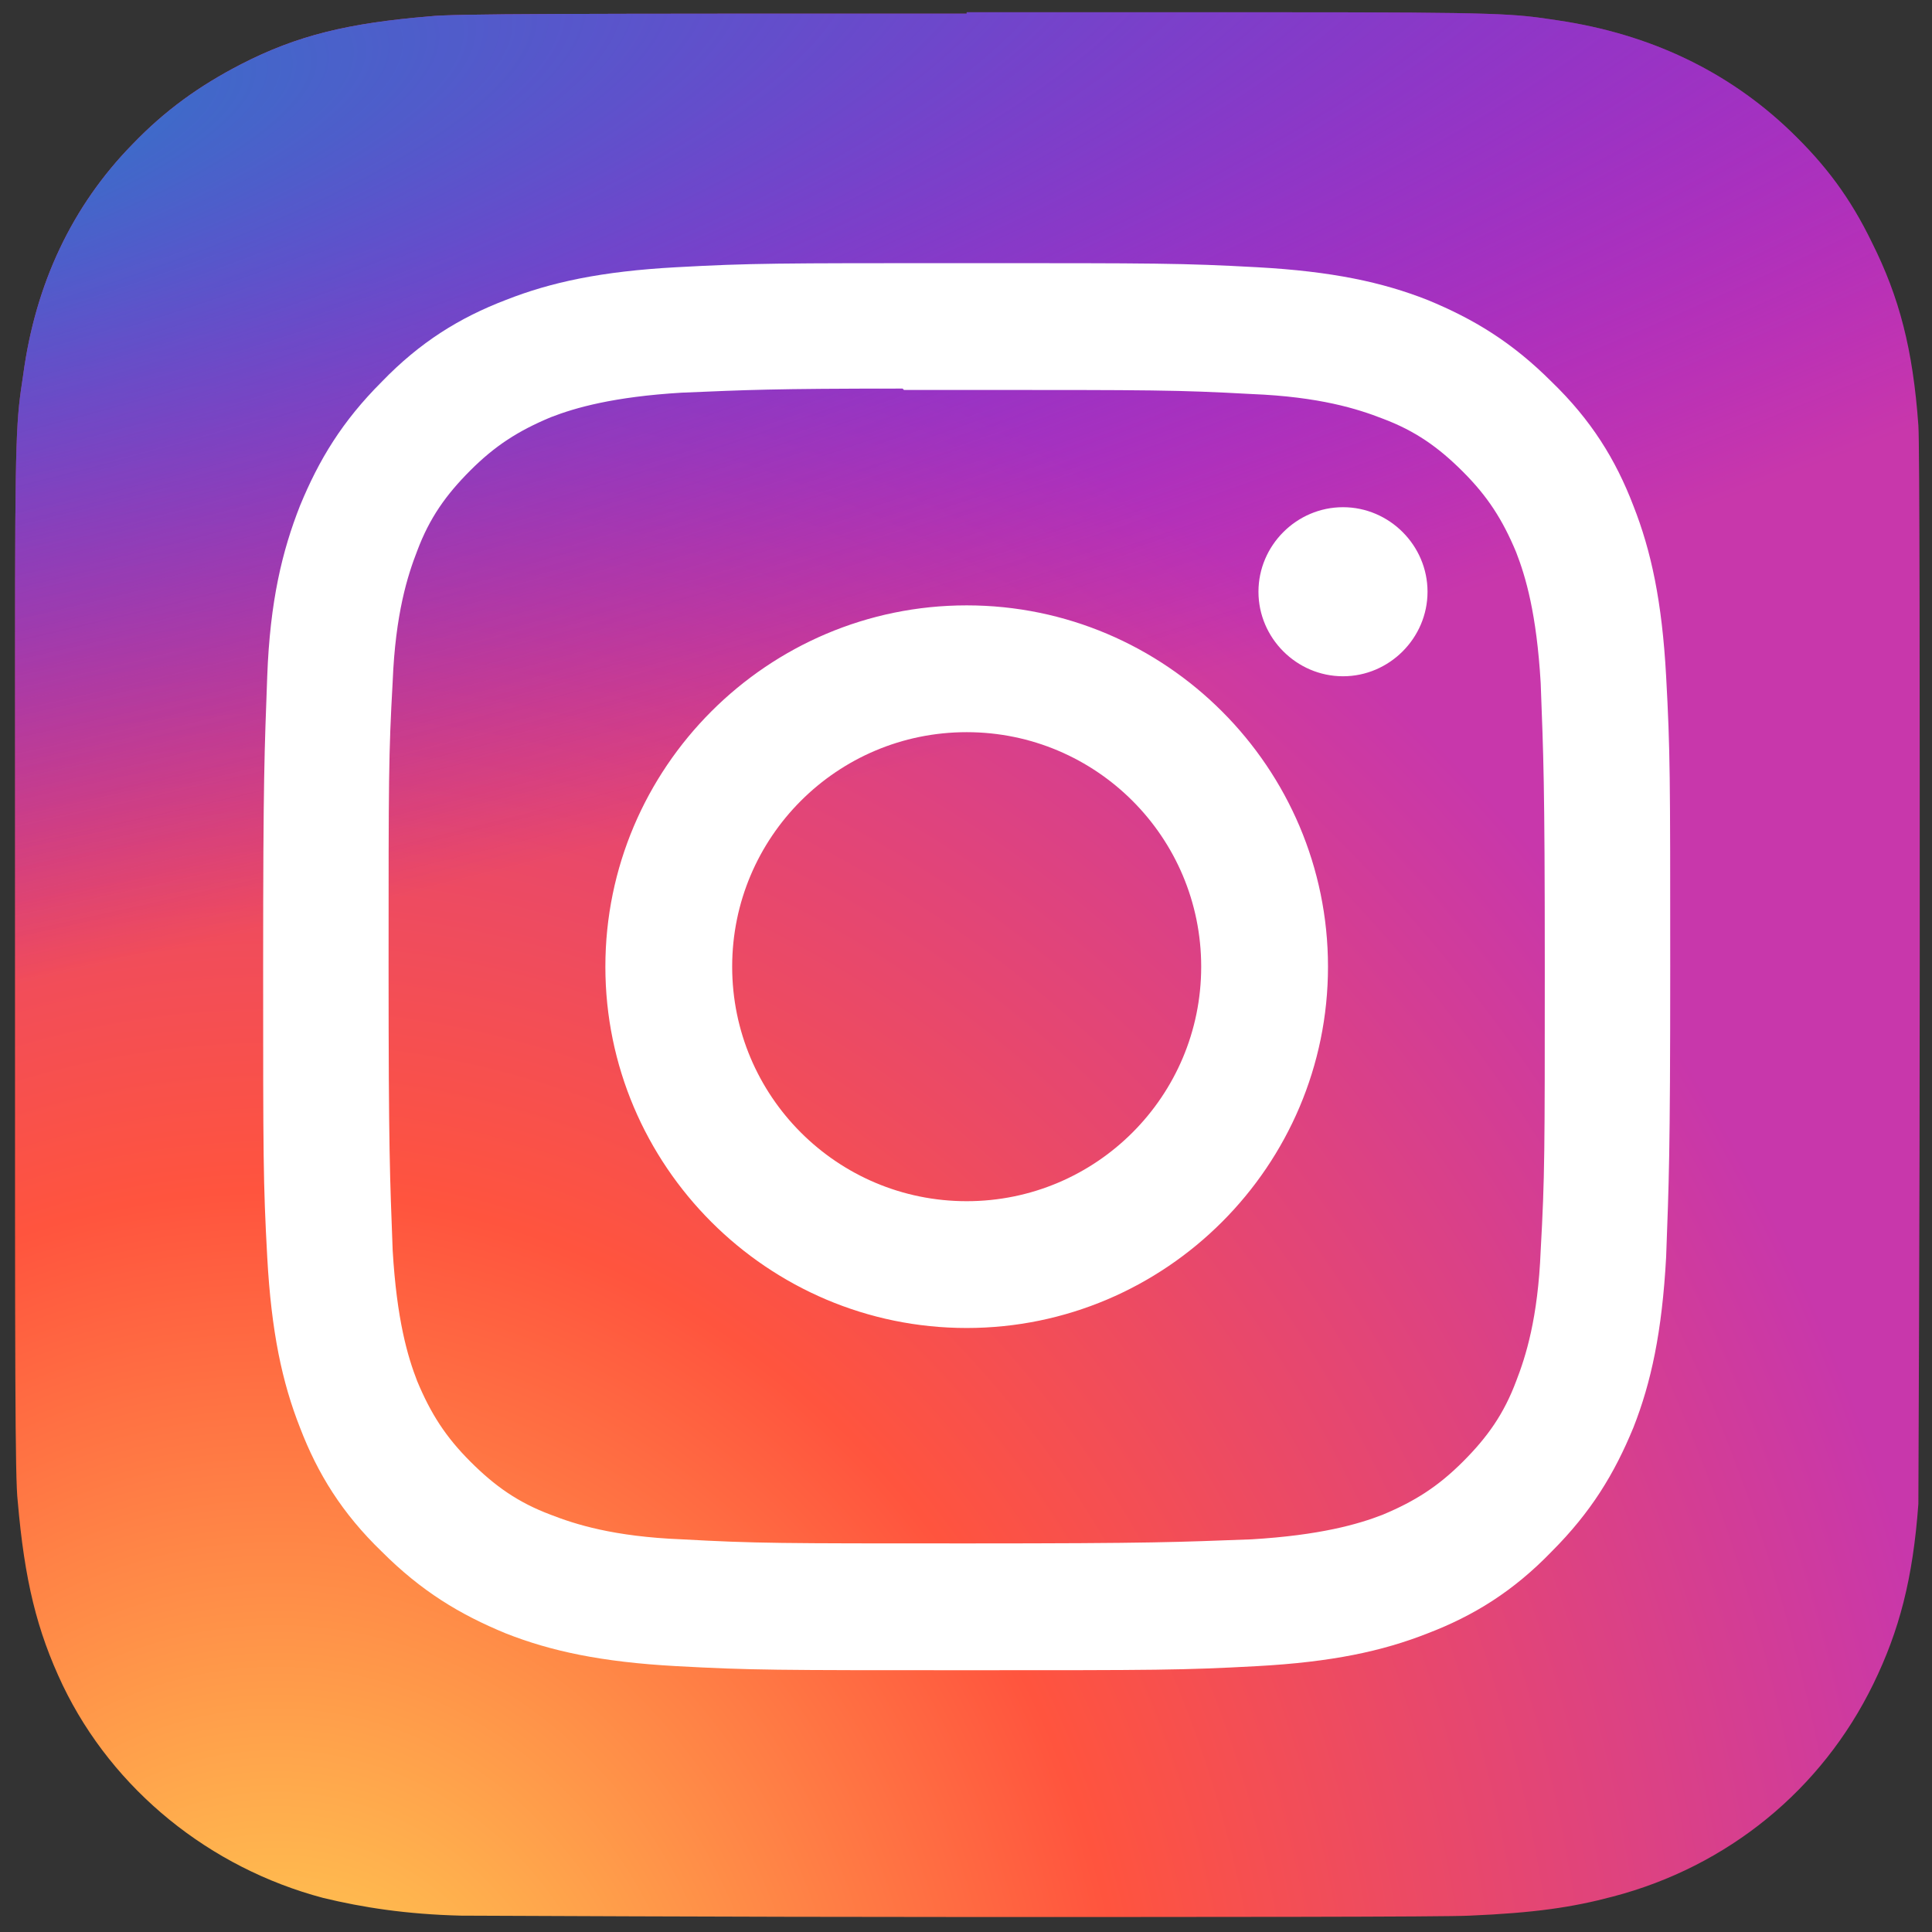
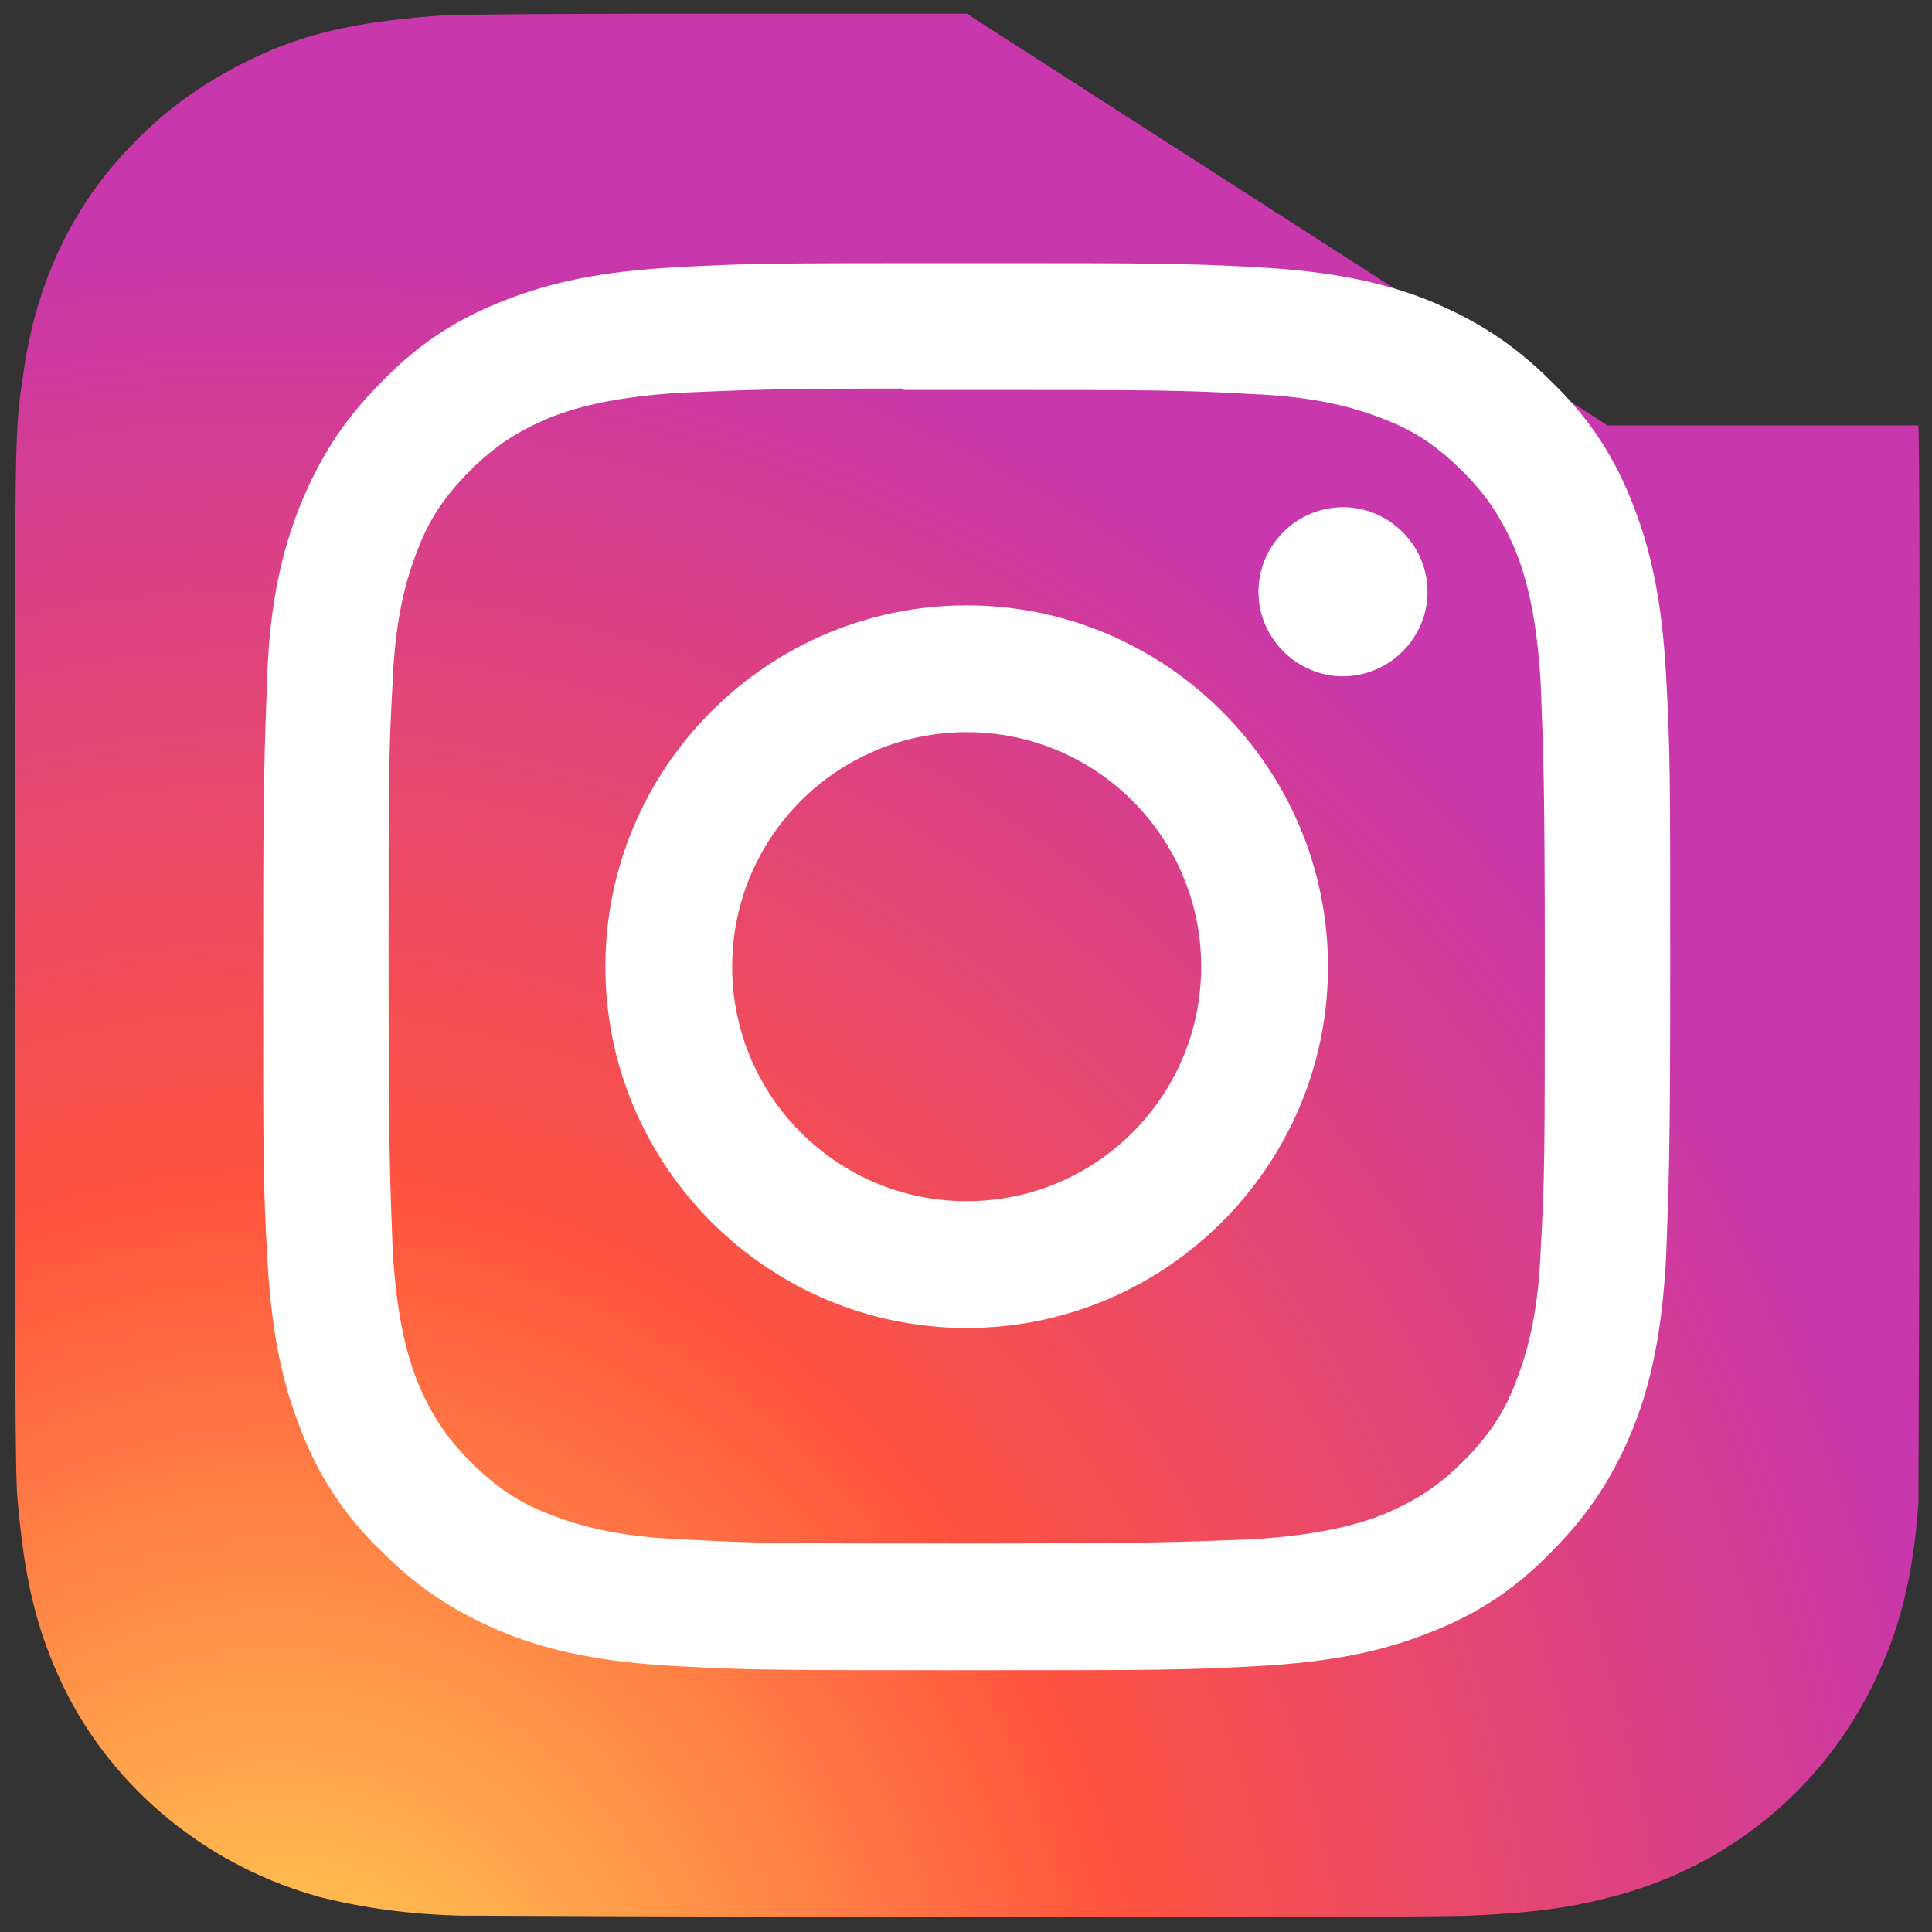
<svg xmlns="http://www.w3.org/2000/svg" id="Layer_1" version="1.1" viewBox="0 0 141.7 141.7">
  <rect x="0" y="0" width="141.7" height="141.7" fill="#333333" stroke="none" />
  <defs>
    <style>
      .st0 {
        fill: #fff;
      }

      .st1 {
        fill: url(#radial-gradient);
      }

      .st2 {
        fill: url(#radial-gradient1);
      }
    </style>
    <radialGradient id="radial-gradient" cx="-317.4" cy="-407.2" fx="-317.4" fy="-407.2" r="69.9" gradientTransform="translate(-712.7 -477.6) rotate(-90) scale(2 -1.8)" gradientUnits="userSpaceOnUse">
      <stop offset="0" stop-color="#fd5" />
      <stop offset="0" stop-color="#fd5" />
      <stop offset=".5" stop-color="#ff543e" />
      <stop offset="1" stop-color="#c837ab" />
    </radialGradient>
    <radialGradient id="radial-gradient1" cx="128.2" cy="-27" fx="128.2" fy="-27" r="69.9" gradientTransform="translate(52.2 -119.7) rotate(78.7) scale(.9 -3.7)" gradientUnits="userSpaceOnUse">
      <stop offset="0" stop-color="#3771c8" />
      <stop offset=".1" stop-color="#3771c8" />
      <stop offset="1" stop-color="#60f" stop-opacity="0" />
    </radialGradient>
  </defs>
-   <path class="st1" d="M70.9,1c-29.2,0-37.7,0-39.4.2-6,.5-9.7,1.4-13.8,3.5-3.1,1.6-5.6,3.4-8,5.9C5.3,15.1,2.6,20.8,1.7,27.5c-.5,3.3-.6,3.9-.6,20.6,0,5.6,0,12.9,0,22.7,0,29.2,0,37.7.2,39.3.5,5.8,1.4,9.5,3.3,13.5,3.7,7.7,10.8,13.4,19.1,15.6,2.9.7,6.1,1.2,10.1,1.3,1.7,0,19.4.1,37,.1s35.3,0,37-.1c4.7-.2,7.5-.6,10.5-1.4,8.4-2.2,15.3-7.8,19.1-15.6,1.9-3.9,2.9-7.7,3.3-13.2,0-1.2.1-20.4.1-39.6s0-38.3-.1-39.5c-.4-5.6-1.4-9.4-3.4-13.4-1.6-3.3-3.4-5.7-6-8.2-4.6-4.4-10.3-7.1-17-8.1-3.3-.5-3.9-.6-20.6-.6h-22.8Z" />
-   <path class="st2" d="M70.9,1c-29.2,0-37.7,0-39.4.2-6,.5-9.7,1.4-13.8,3.5-3.1,1.6-5.6,3.4-8,5.9C5.3,15.1,2.6,20.8,1.7,27.5c-.5,3.3-.6,3.9-.6,20.6,0,5.6,0,12.9,0,22.7,0,29.2,0,37.7.2,39.3.5,5.8,1.4,9.5,3.3,13.5,3.7,7.7,10.8,13.4,19.1,15.6,2.9.7,6.1,1.2,10.1,1.3,1.7,0,19.4.1,37,.1s35.3,0,37-.1c4.7-.2,7.5-.6,10.5-1.4,8.4-2.2,15.3-7.8,19.1-15.6,1.9-3.9,2.9-7.7,3.3-13.2,0-1.2.1-20.4.1-39.6s0-38.3-.1-39.5c-.4-5.6-1.4-9.4-3.4-13.4-1.6-3.3-3.4-5.7-6-8.2-4.6-4.4-10.3-7.1-17-8.1-3.3-.5-3.9-.6-20.6-.6h-22.8Z" />
+   <path class="st1" d="M70.9,1c-29.2,0-37.7,0-39.4.2-6,.5-9.7,1.4-13.8,3.5-3.1,1.6-5.6,3.4-8,5.9C5.3,15.1,2.6,20.8,1.7,27.5c-.5,3.3-.6,3.9-.6,20.6,0,5.6,0,12.9,0,22.7,0,29.2,0,37.7.2,39.3.5,5.8,1.4,9.5,3.3,13.5,3.7,7.7,10.8,13.4,19.1,15.6,2.9.7,6.1,1.2,10.1,1.3,1.7,0,19.4.1,37,.1s35.3,0,37-.1c4.7-.2,7.5-.6,10.5-1.4,8.4-2.2,15.3-7.8,19.1-15.6,1.9-3.9,2.9-7.7,3.3-13.2,0-1.2.1-20.4.1-39.6s0-38.3-.1-39.5h-22.8Z" />
  <path class="st0" d="M70.9,19.3c-14,0-15.8,0-21.3.3-5.5.3-9.2,1.1-12.5,2.4-3.4,1.3-6.3,3.1-9.1,6-2.9,2.9-4.6,5.7-6,9.1-1.3,3.3-2.2,7-2.4,12.5-.2,5.5-.3,7.3-.3,21.3s0,15.8.3,21.3c.3,5.5,1.1,9.2,2.4,12.5,1.3,3.4,3.1,6.3,6,9.1,2.9,2.9,5.7,4.6,9.1,6,3.3,1.3,7,2.1,12.5,2.4,5.5.3,7.3.3,21.3.3s15.8,0,21.3-.3c5.5-.3,9.2-1.1,12.5-2.4,3.4-1.3,6.3-3.1,9.1-6,2.9-2.9,4.6-5.7,6-9.1,1.3-3.3,2.1-7,2.4-12.5.2-5.5.3-7.3.3-21.3s0-15.8-.3-21.3c-.3-5.5-1.1-9.2-2.4-12.5-1.3-3.4-3.1-6.3-6-9.1-2.9-2.9-5.7-4.6-9.1-6-3.3-1.3-7-2.1-12.5-2.4-5.5-.3-7.3-.3-21.3-.3h0ZM66.3,28.6c1.4,0,2.9,0,4.6,0,13.8,0,15.4,0,20.9.3,5,.2,7.8,1.1,9.6,1.8,2.4.9,4.1,2.1,5.9,3.9,1.8,1.8,2.9,3.5,3.9,5.9.7,1.8,1.5,4.5,1.8,9.6.2,5.4.3,7.1.3,20.8s0,15.4-.3,20.8c-.2,5-1.1,7.8-1.8,9.6-.9,2.4-2.1,4.1-3.9,5.9-1.8,1.8-3.5,2.9-5.9,3.9-1.8.7-4.6,1.5-9.6,1.8-5.4.2-7.1.3-20.9.3s-15.4,0-20.9-.3c-5-.2-7.8-1.1-9.6-1.8-2.4-.9-4.1-2.1-5.9-3.9-1.8-1.8-2.9-3.5-3.9-5.9-.7-1.8-1.5-4.5-1.8-9.6-.2-5.4-.3-7.1-.3-20.9s0-15.4.3-20.8c.2-5,1.1-7.8,1.8-9.6.9-2.4,2.1-4.1,3.9-5.9,1.8-1.8,3.5-2.9,5.9-3.9,1.8-.7,4.6-1.5,9.6-1.8,4.8-.2,6.6-.3,16.2-.3h0ZM98.5,37.2c-3.4,0-6.2,2.8-6.2,6.2s2.8,6.2,6.2,6.2,6.2-2.8,6.2-6.2-2.8-6.2-6.2-6.2h0ZM70.9,44.4c-14.6,0-26.5,11.9-26.5,26.5s11.9,26.5,26.5,26.5c14.6,0,26.5-11.9,26.5-26.5s-11.9-26.5-26.5-26.5h0ZM70.9,53.7c9.5,0,17.2,7.7,17.2,17.2s-7.7,17.2-17.2,17.2-17.2-7.7-17.2-17.2,7.7-17.2,17.2-17.2Z" />
</svg>